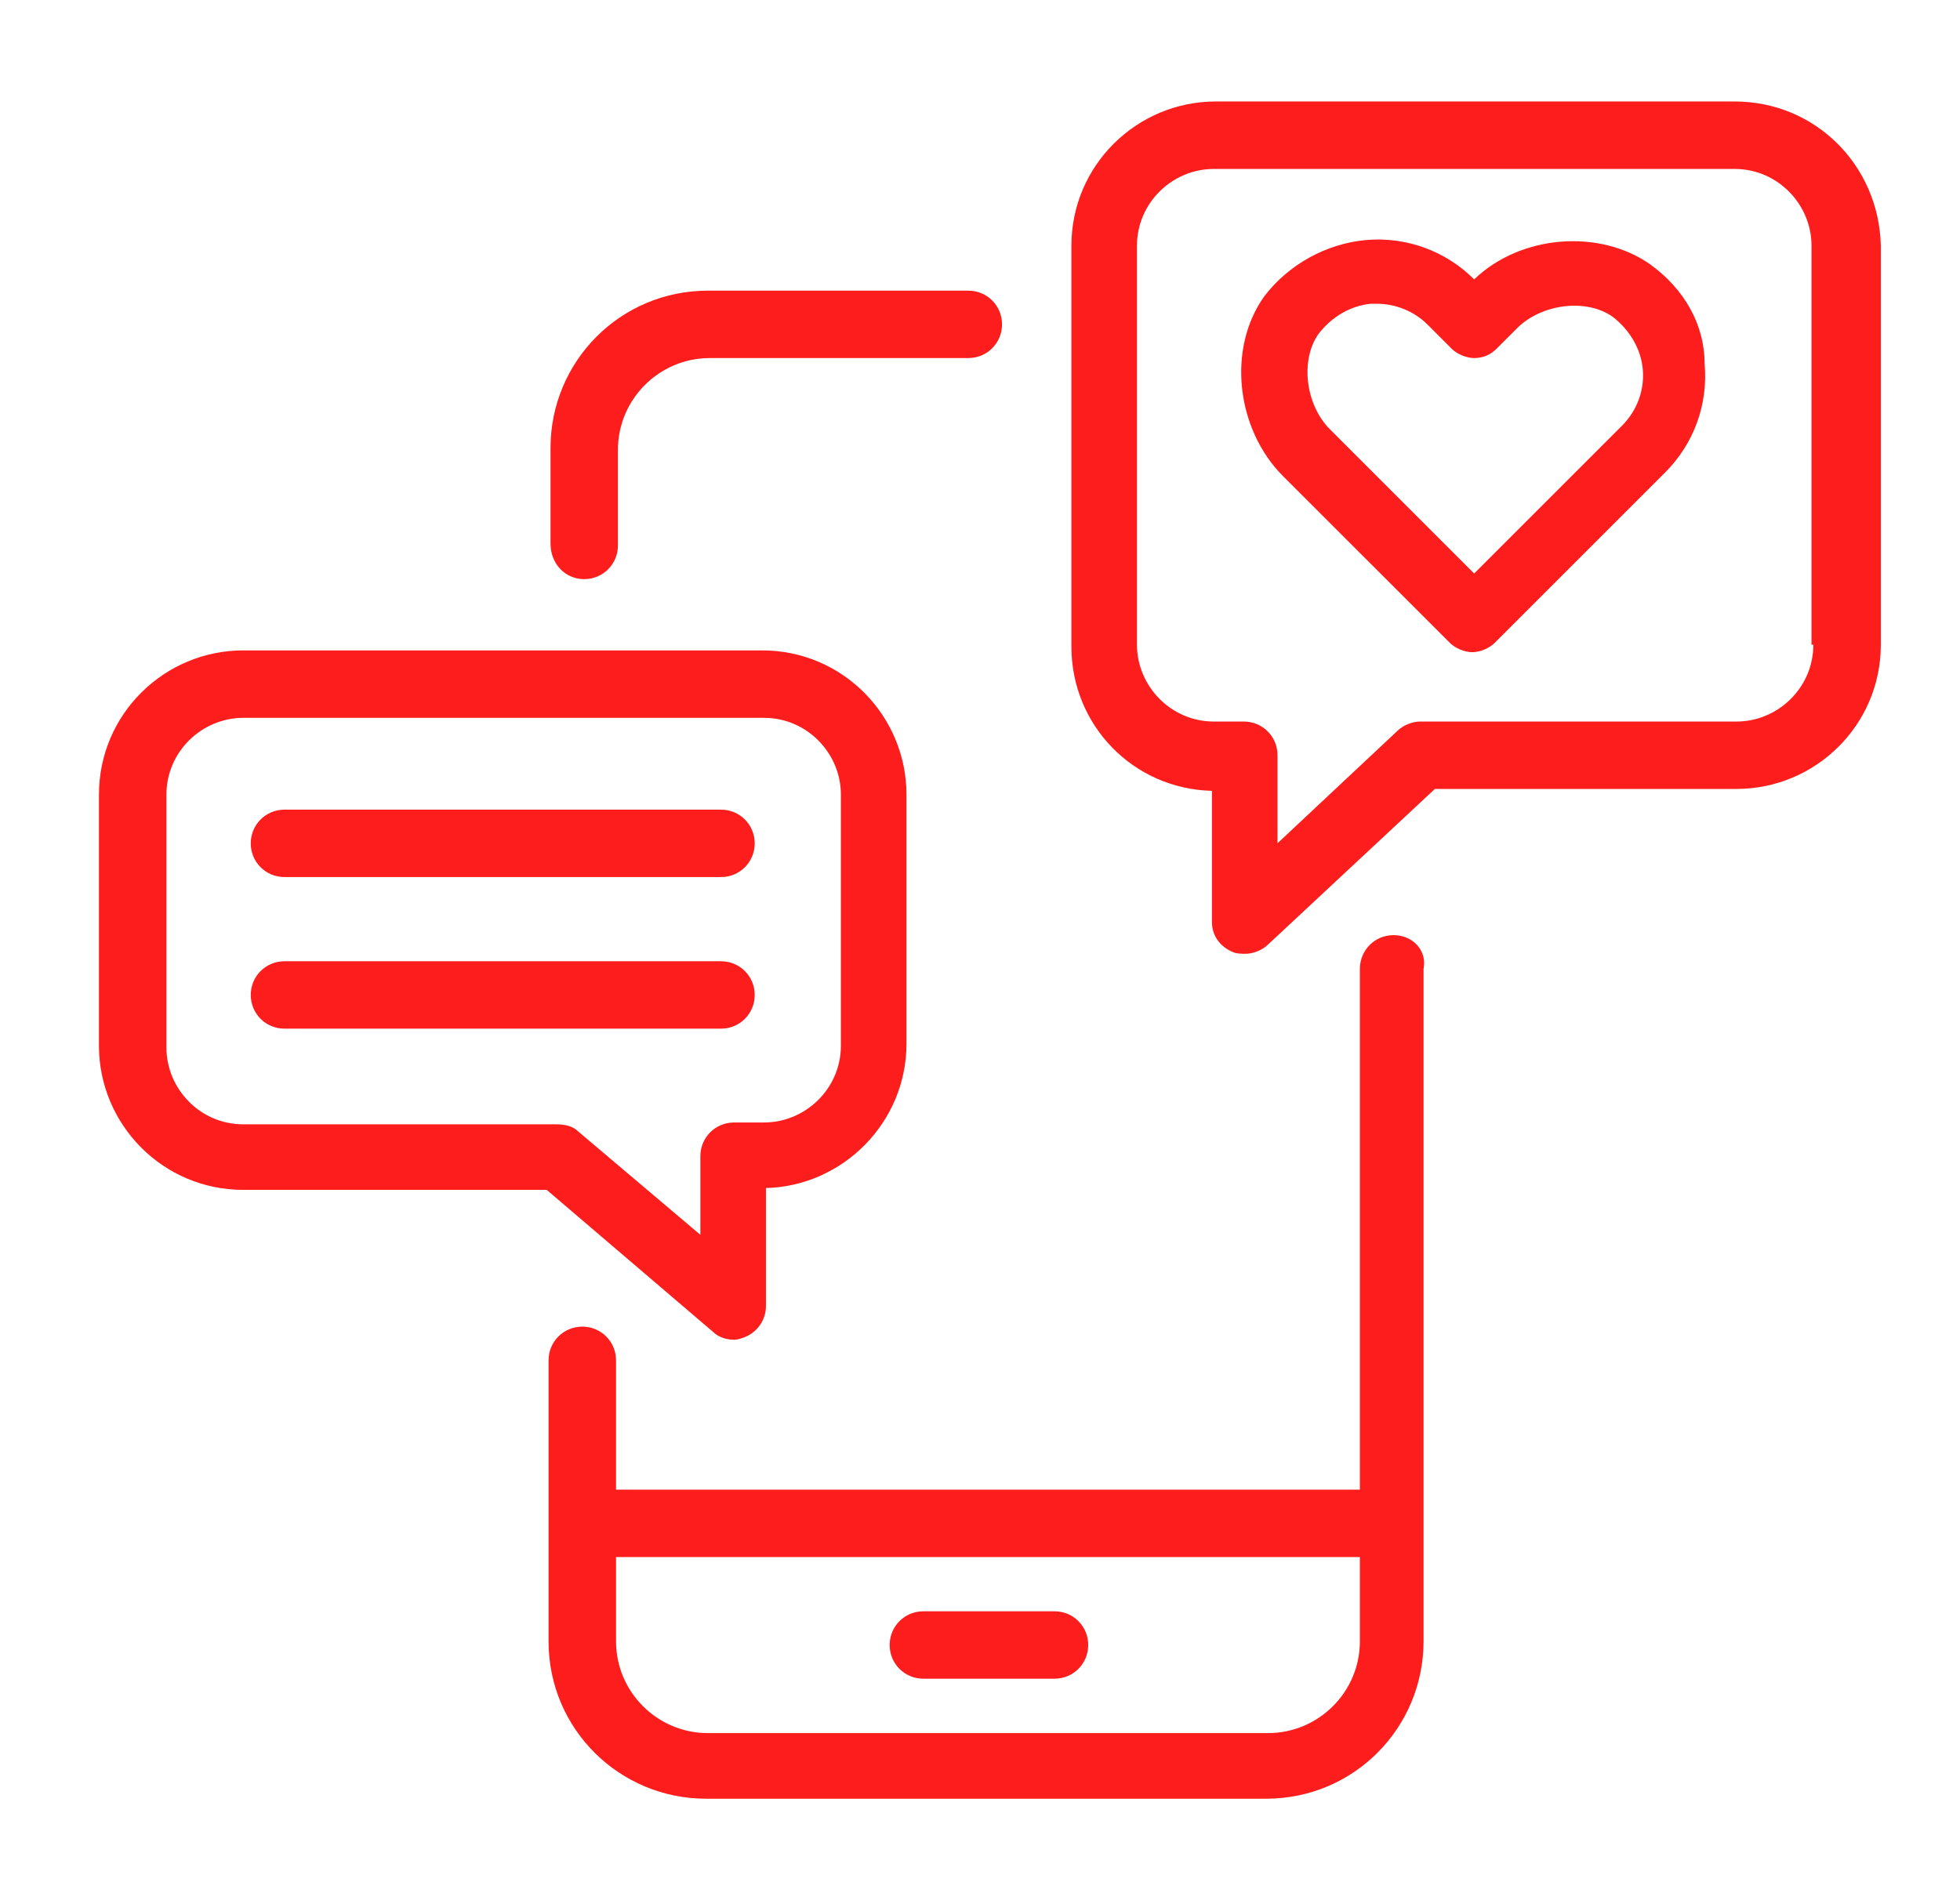
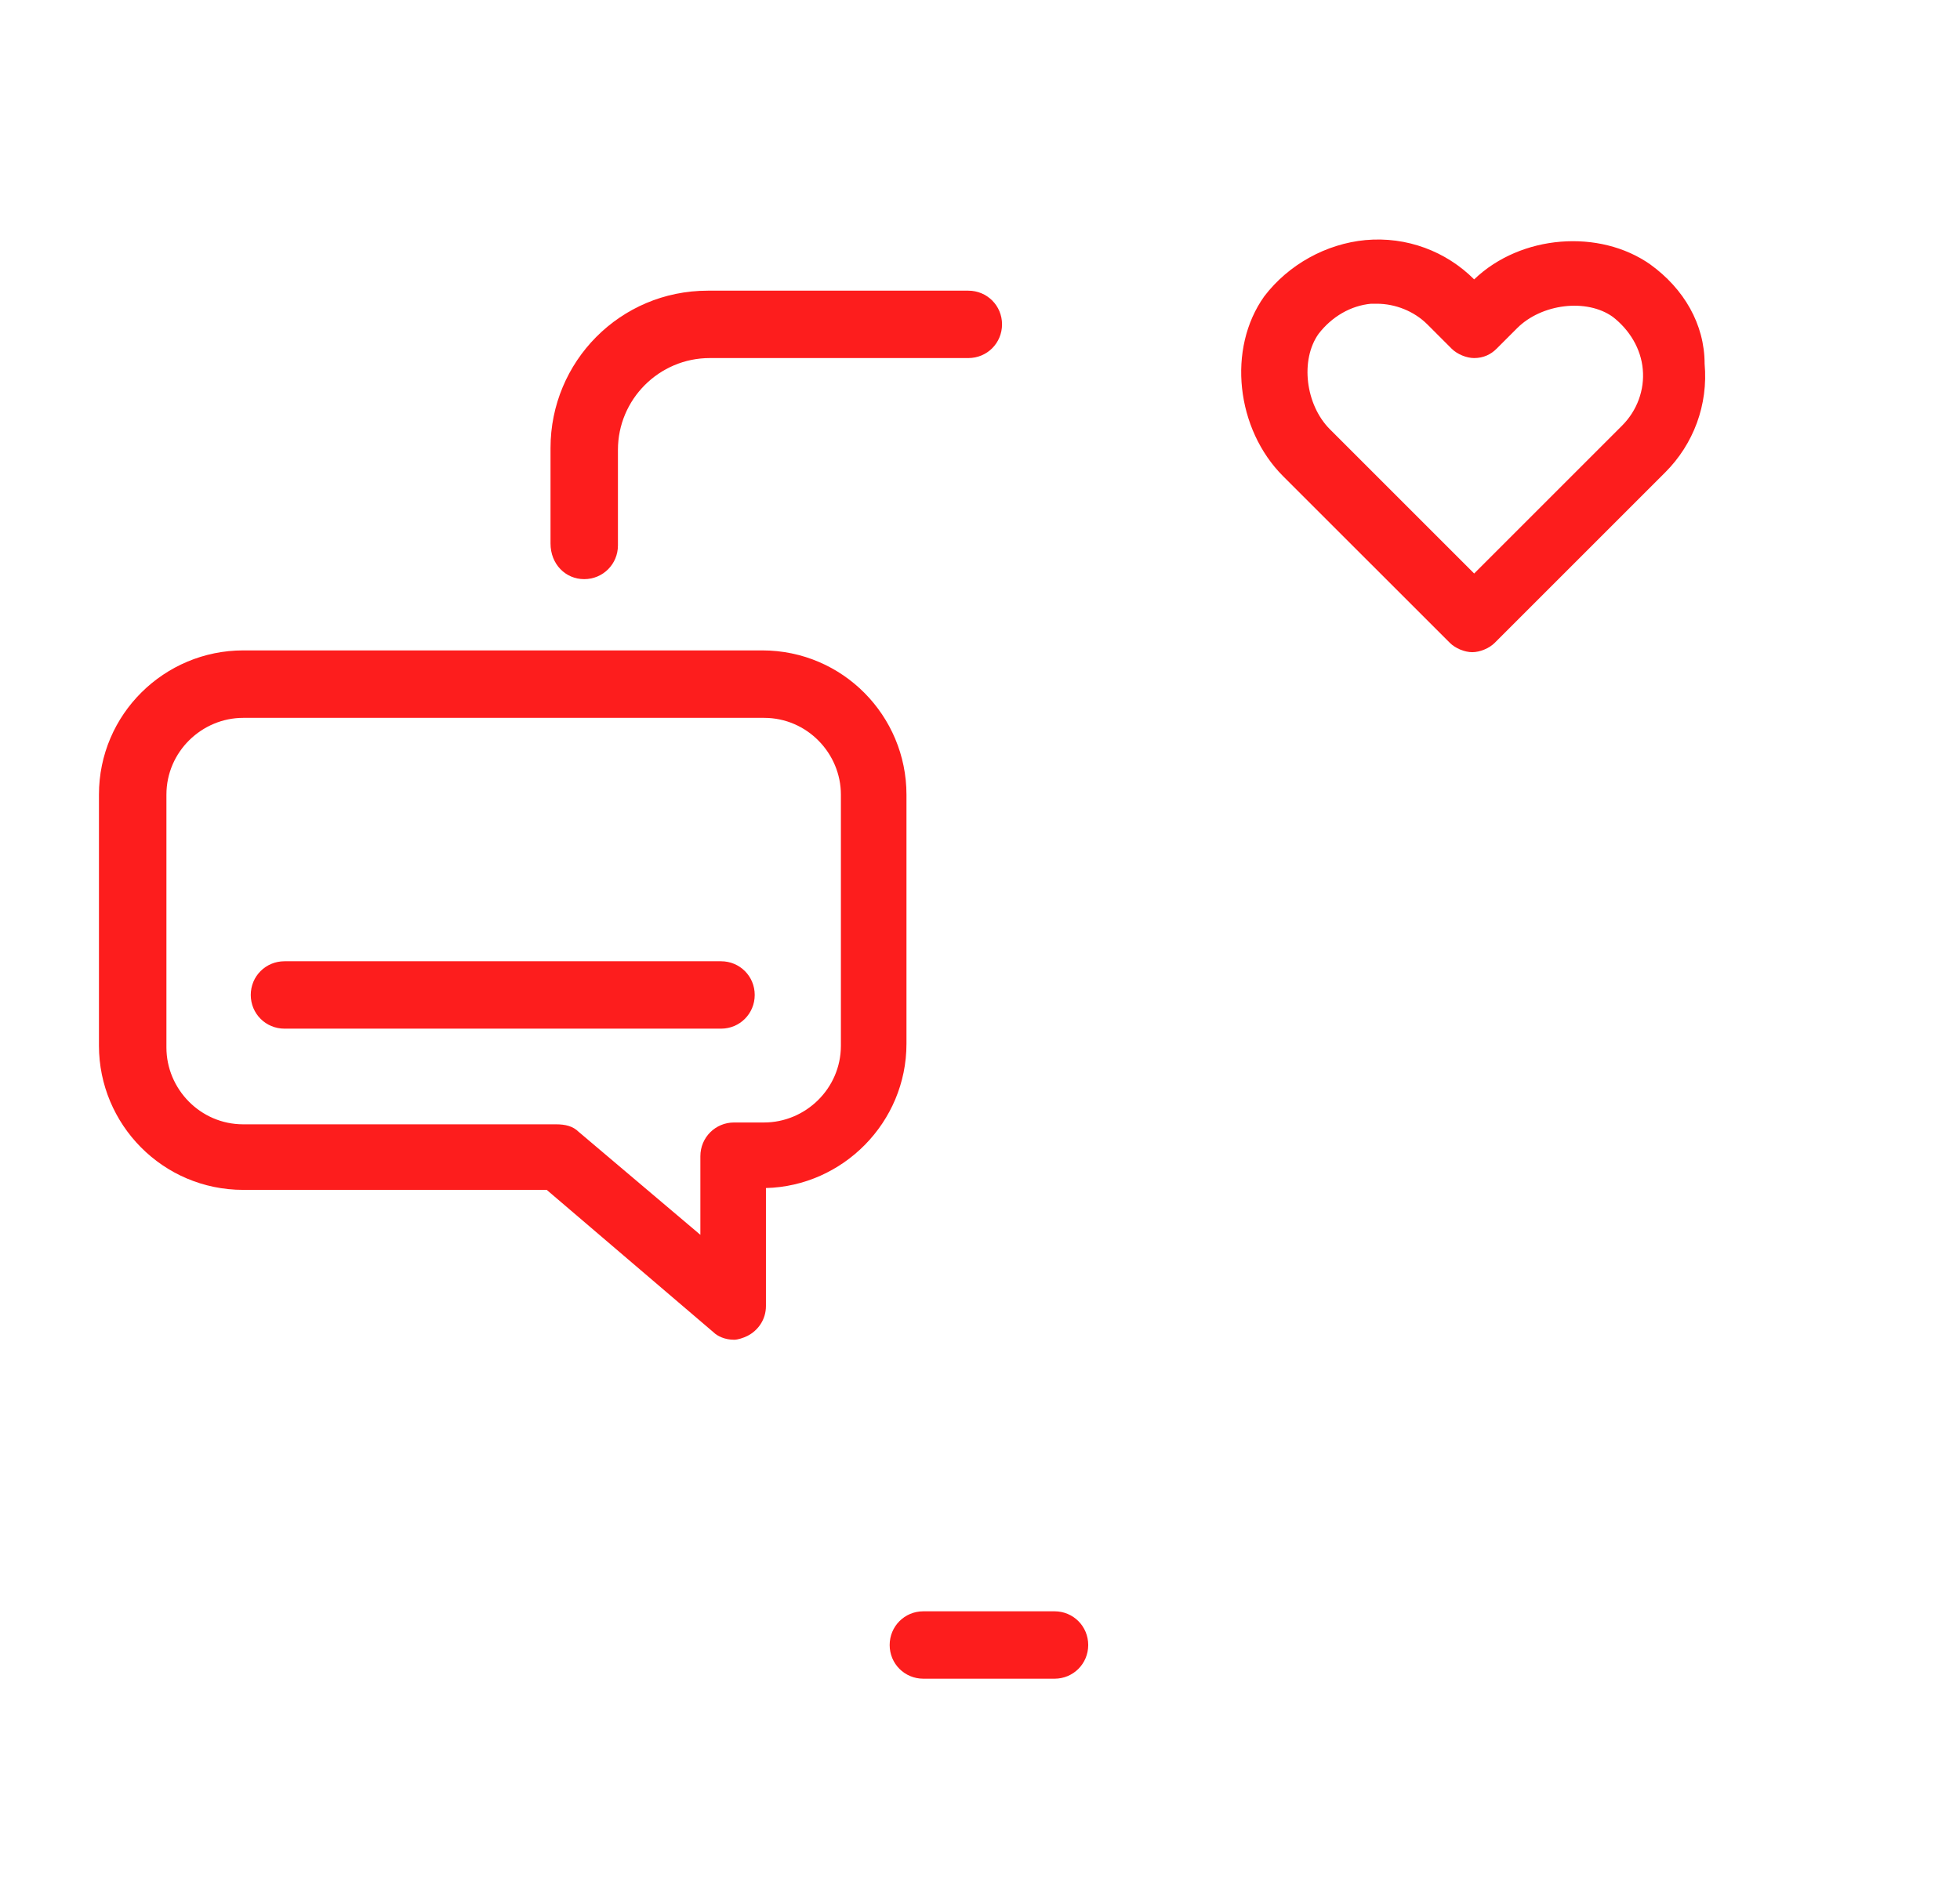
<svg xmlns="http://www.w3.org/2000/svg" width="33" height="32" viewBox="0 0 33 32" fill="none">
  <path d="M9.836 9.753C10.152 9.753 10.404 9.5 10.404 9.185V7.576C10.404 6.724 11.098 6.03 11.95 6.03H16.303C16.619 6.03 16.871 5.778 16.871 5.462C16.871 5.147 16.619 4.895 16.303 4.895H11.918C10.436 4.895 9.269 6.093 9.269 7.544V9.153C9.269 9.5 9.521 9.753 9.836 9.753Z" fill="#FD1D1D" />
-   <path d="M23.463 15.748C23.148 15.748 22.896 16 22.896 16.316V25.086H10.372V22.909C10.372 22.593 10.12 22.341 9.804 22.341C9.489 22.341 9.236 22.593 9.236 22.909V27.641C9.236 29.123 10.435 30.291 11.886 30.291H21.318C22.801 30.291 23.968 29.092 23.968 27.641V16.316C24.031 16 23.779 15.748 23.463 15.748ZM21.35 29.186H11.918C11.066 29.186 10.372 28.492 10.372 27.641V26.221H22.896V27.641C22.896 28.492 22.202 29.186 21.35 29.186Z" fill="#FD1D1D" />
  <path d="M17.755 27.135H15.546C15.231 27.135 14.979 27.387 14.979 27.703C14.979 28.018 15.231 28.27 15.546 28.27H17.755C18.07 28.27 18.322 28.018 18.322 27.703C18.322 27.387 18.07 27.135 17.755 27.135Z" fill="#FD1D1D" />
-   <path d="M29.206 1.709H20.468C19.143 1.709 18.039 2.782 18.039 4.138V10.889C18.039 12.214 19.08 13.286 20.405 13.318V15.526C20.405 15.747 20.531 15.936 20.752 16.031C20.815 16.062 20.91 16.062 20.973 16.062C21.099 16.062 21.257 15.999 21.351 15.905L24.159 13.286H29.238C30.563 13.286 31.667 12.214 31.667 10.857V4.138C31.635 2.782 30.563 1.709 29.206 1.709ZM30.531 10.857C30.531 11.583 29.932 12.151 29.238 12.151H23.907C23.78 12.151 23.623 12.214 23.528 12.308L21.509 14.201V12.718C21.509 12.403 21.257 12.151 20.941 12.151H20.436C19.711 12.151 19.143 11.551 19.143 10.857V4.138C19.143 3.412 19.742 2.845 20.436 2.845H29.206C29.932 2.845 30.5 3.444 30.5 4.138V10.857H30.531Z" fill="#FD1D1D" />
  <path d="M12.36 22.562C12.423 22.562 12.518 22.53 12.581 22.499C12.77 22.404 12.896 22.215 12.896 21.994V20.007C14.19 19.975 15.262 18.903 15.262 17.578V13.382C15.262 12.057 14.19 10.953 12.833 10.953H4.095C2.77 10.953 1.666 12.026 1.666 13.382V17.609C1.666 18.934 2.739 20.038 4.095 20.038H9.205L12.013 22.436C12.076 22.499 12.202 22.562 12.36 22.562ZM11.792 19.471V20.795L9.742 19.06C9.647 18.966 9.521 18.934 9.363 18.934H4.095C3.369 18.934 2.802 18.335 2.802 17.641V13.382C2.802 12.657 3.401 12.089 4.095 12.089H12.865C13.59 12.089 14.158 12.688 14.158 13.382V17.609C14.158 18.335 13.559 18.903 12.865 18.903H12.36C12.045 18.903 11.792 19.155 11.792 19.471Z" fill="#FD1D1D" />
  <path d="M27.785 4.453C26.933 3.853 25.608 3.948 24.82 4.705C24.347 4.232 23.684 3.98 22.99 4.043C22.328 4.106 21.697 4.453 21.287 4.989C20.656 5.872 20.814 7.229 21.602 8.018L24.41 10.825C24.504 10.92 24.662 10.983 24.788 10.983C24.915 10.983 25.072 10.92 25.167 10.825L28.038 7.954C28.511 7.481 28.763 6.819 28.7 6.125C28.7 5.462 28.353 4.863 27.785 4.453ZM27.312 7.166L24.82 9.658L22.391 7.229C21.981 6.819 21.886 6.062 22.202 5.62C22.422 5.336 22.738 5.147 23.085 5.115C23.116 5.115 23.148 5.115 23.18 5.115C23.495 5.115 23.81 5.242 24.031 5.462L24.441 5.872C24.536 5.967 24.694 6.03 24.82 6.03C24.978 6.03 25.104 5.967 25.198 5.872L25.545 5.525C25.956 5.115 26.713 5.021 27.154 5.336C27.438 5.557 27.628 5.872 27.659 6.219C27.691 6.566 27.564 6.913 27.312 7.166Z" fill="#FD1D1D" />
-   <path d="M4.79 14.77H12.14C12.455 14.77 12.707 14.518 12.707 14.203C12.707 13.887 12.455 13.635 12.14 13.635H4.79C4.474 13.635 4.222 13.887 4.222 14.203C4.222 14.518 4.474 14.77 4.79 14.77Z" fill="#FD1D1D" />
  <path d="M12.707 16.755C12.707 16.44 12.455 16.188 12.14 16.188H4.79C4.474 16.188 4.222 16.44 4.222 16.755C4.222 17.071 4.474 17.323 4.79 17.323H12.14C12.455 17.323 12.707 17.071 12.707 16.755Z" fill="#FD1D1D" />
</svg>